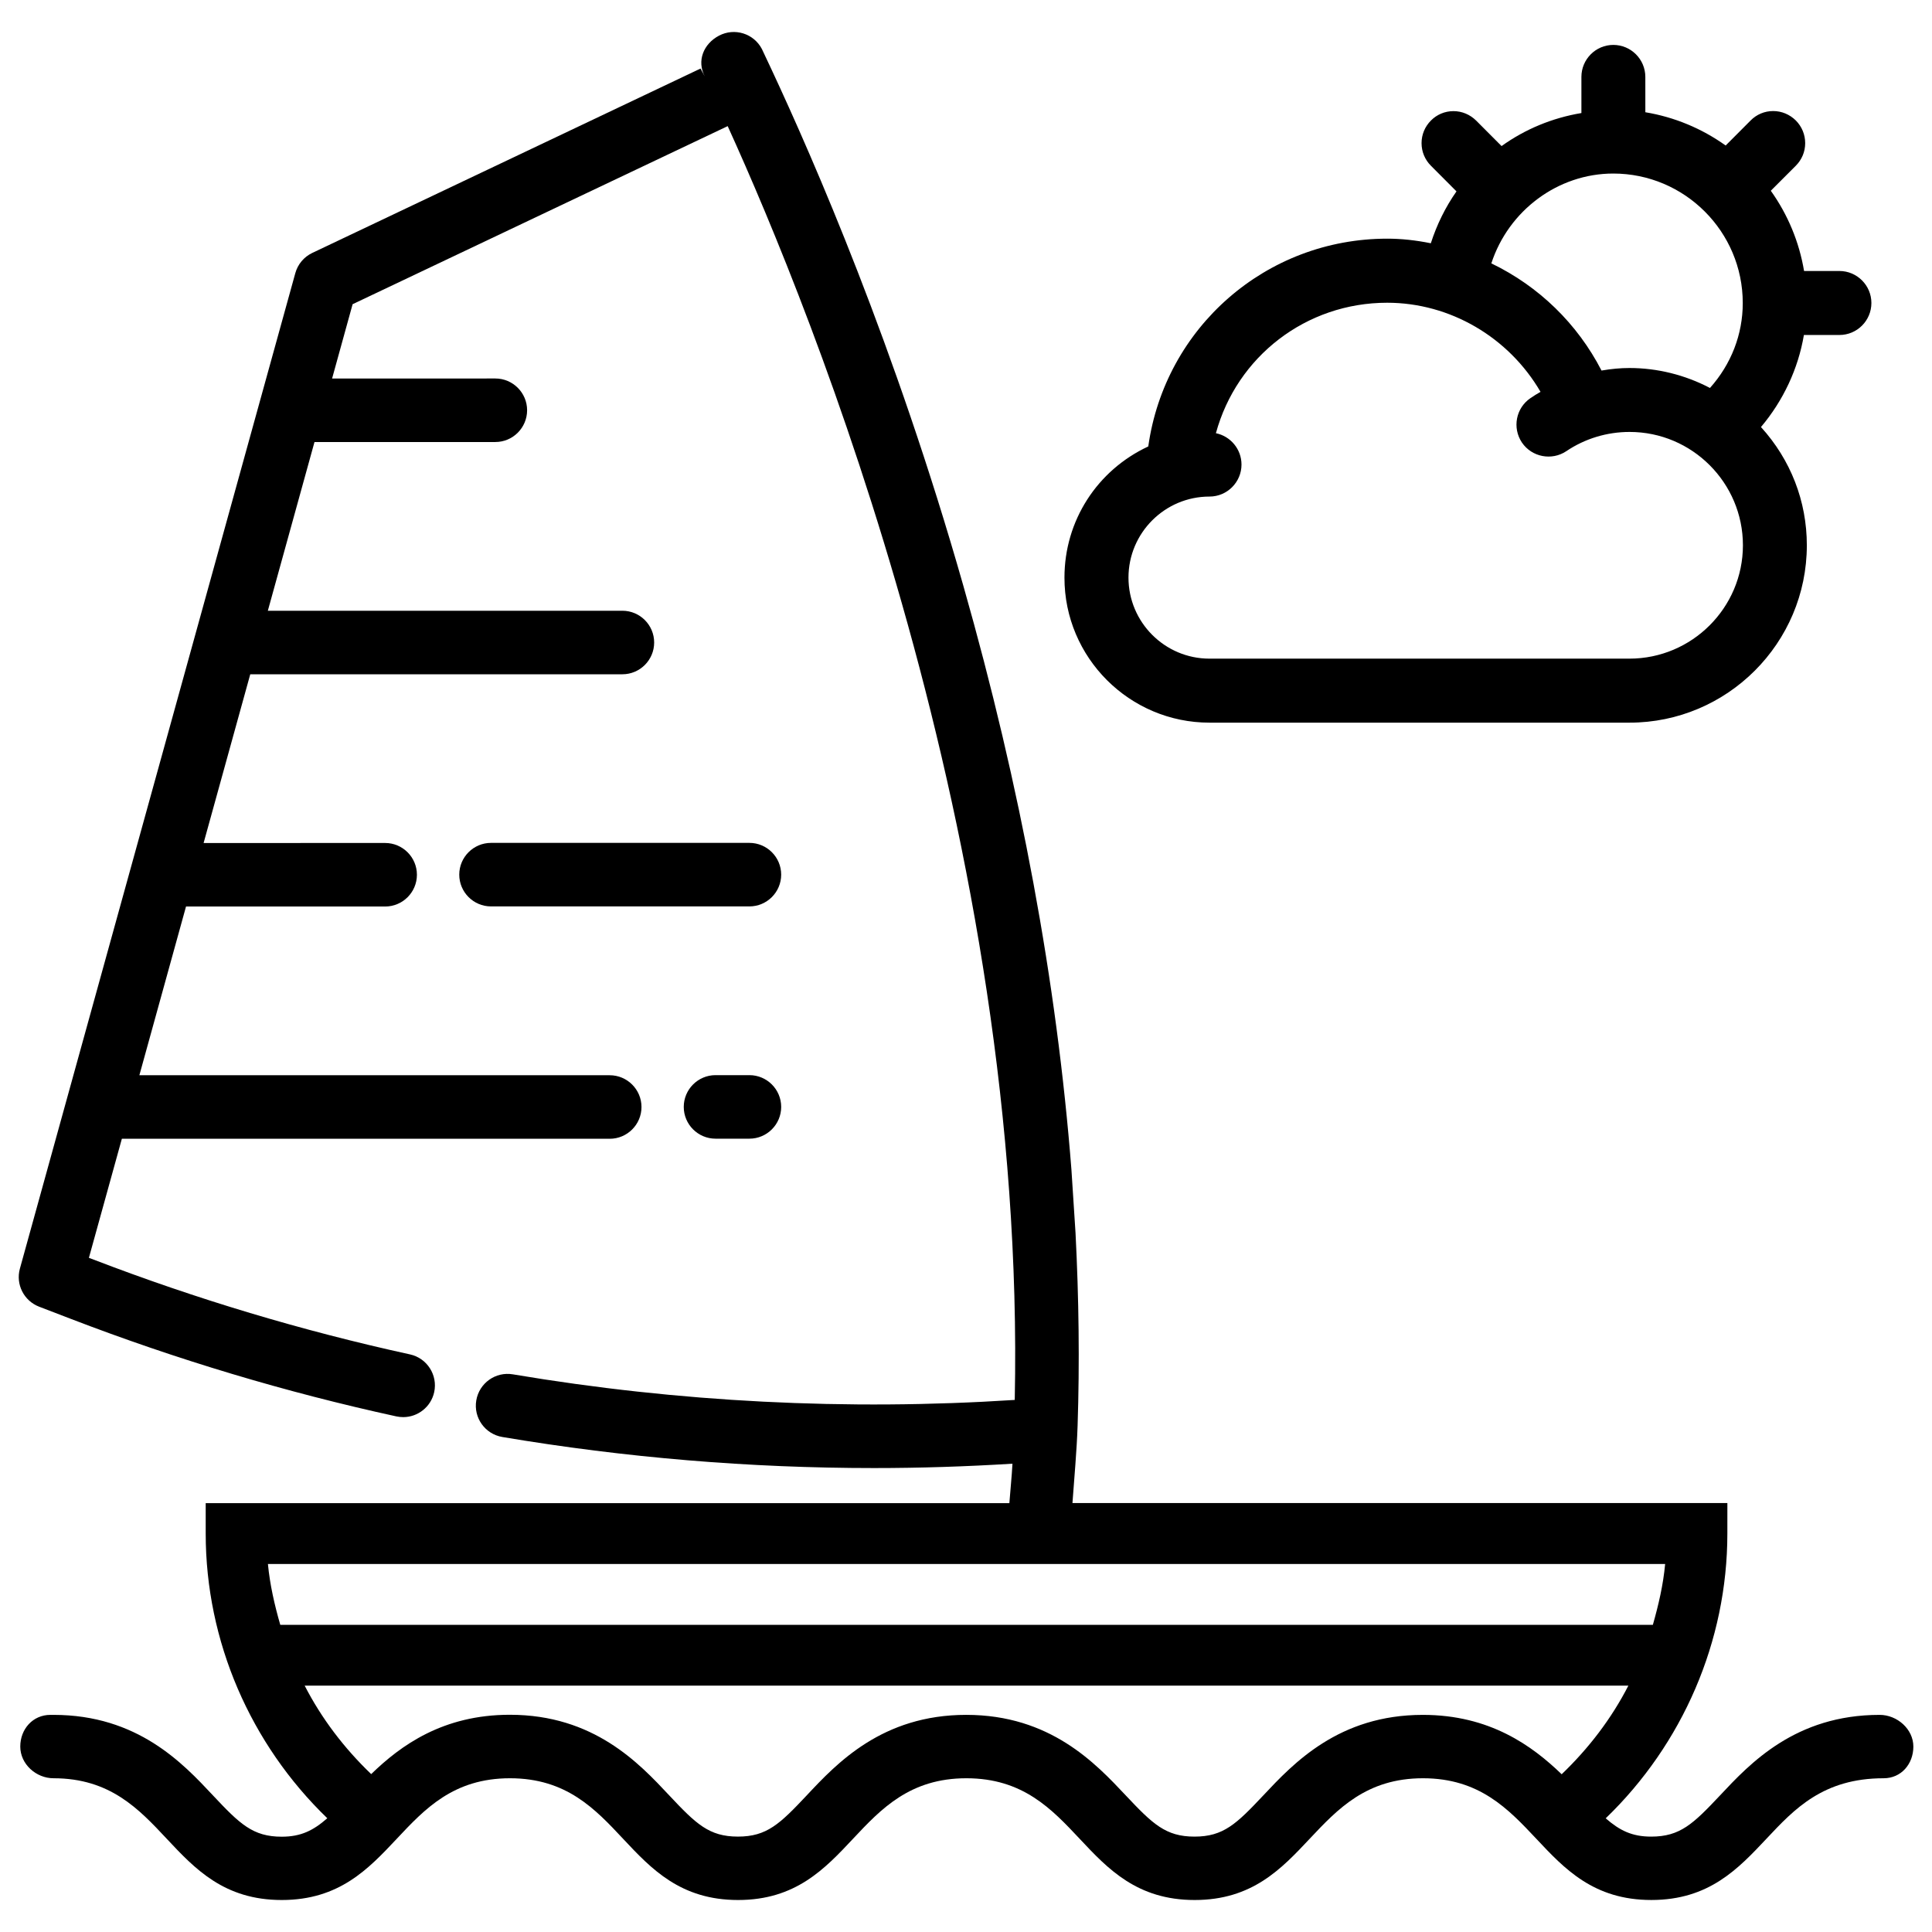
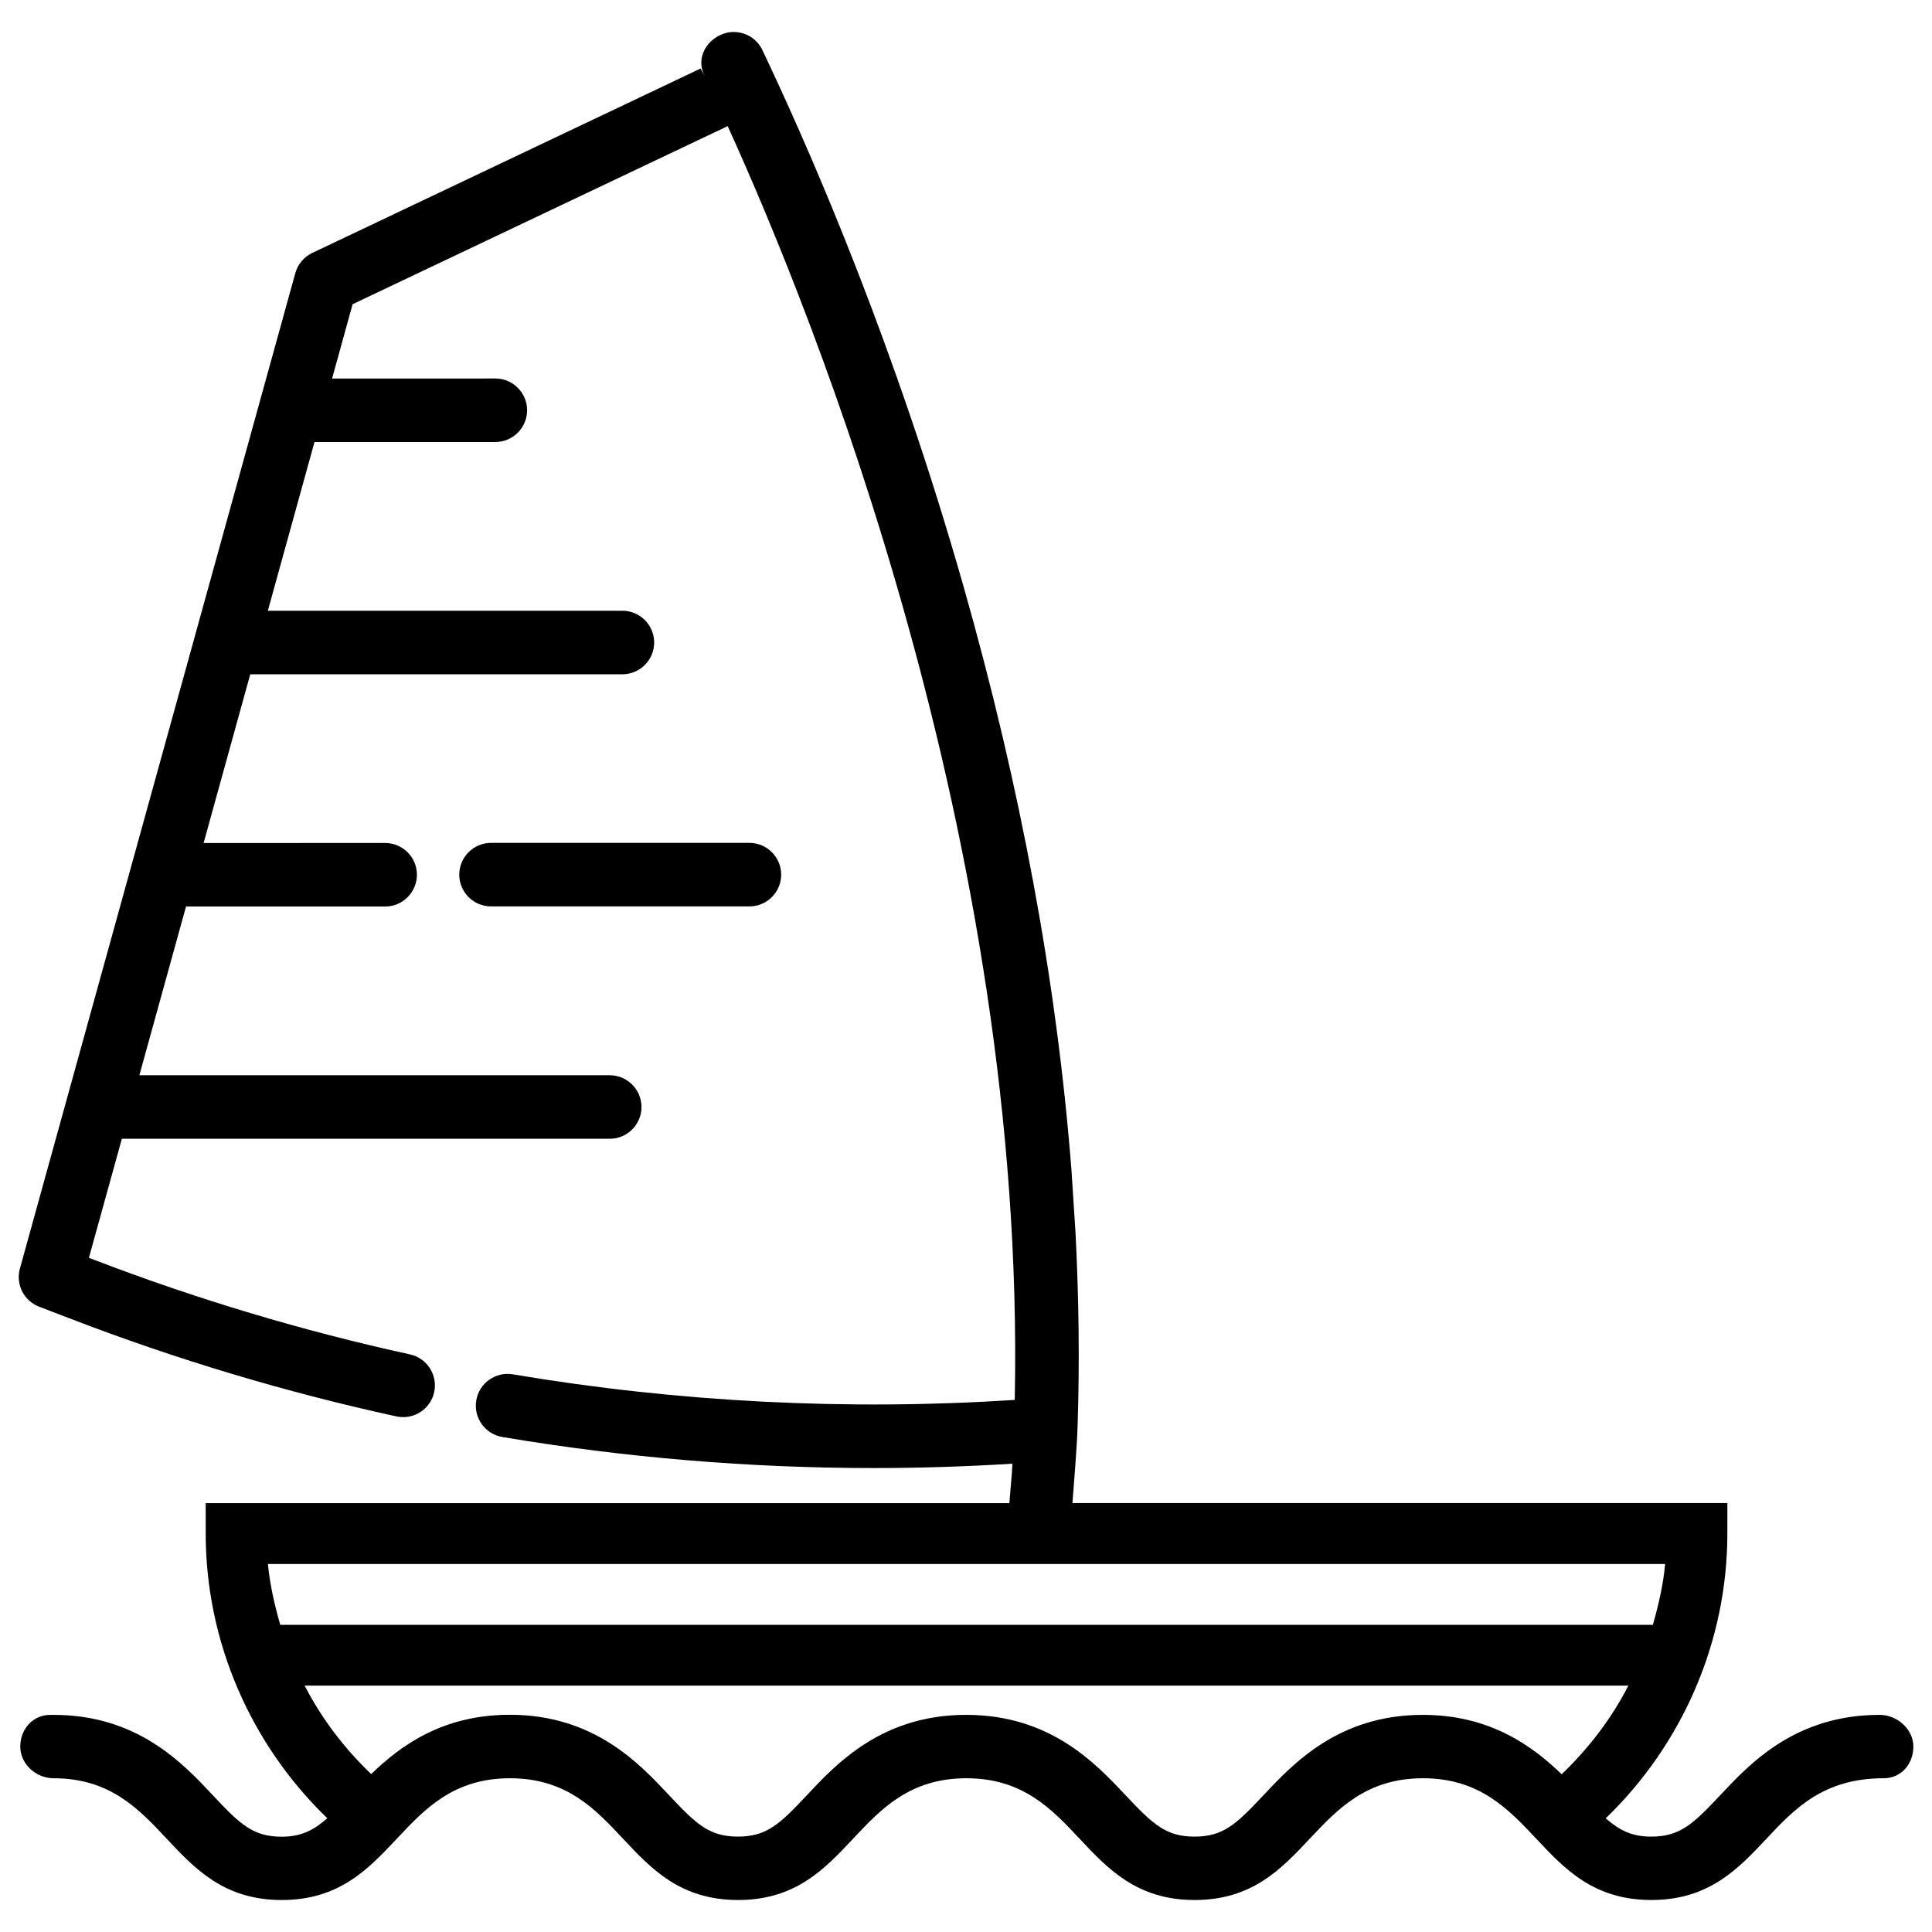
<svg xmlns="http://www.w3.org/2000/svg" width="800px" height="800px" version="1.1" viewBox="144 144 512 512">
  <defs>
    <clipPath id="a">
      <path d="m148.09 152h503.81v496h-503.81z" />
    </clipPath>
  </defs>
  <g clip-path="url(#a)">
    <path d="m642.12 598.46c-22.293 0-34.32 12.824-42.301 21.348-7.117 7.559-10.578 10.914-18.242 10.914-5.102 0-8.355-1.637-12.051-4.848 20.363-19.629 32.242-46.875 32.242-75.488l0.004-8.059h-173.56c0.484-6.844 1.133-13.602 1.363-20.531 0.547-16.688 0.336-33.691-0.547-51.012l-1.09-16.836c-3.863-49.5-13.434-101.31-28.652-154.75-18.094-63.543-39.652-112.83-50.758-136.64-2.5-5.352-2.5-5.352-2.625-5.582-2.164-4.113-7.242-5.688-11.355-3.527-4.113 2.164-5.941 6.676-3.777 10.789 0.02 0.043-1.117-2.074-1.117-2.074l-102.9 48.867c-2.203 1.051-3.84 3-4.492 5.352l-72.988 263.81c-1.156 4.176 1.051 8.543 5.102 10.098l8.418 3.234c27.961 10.746 56.973 19.461 86.258 25.84 0.609 0.125 1.219 0.188 1.805 0.188 3.863 0 7.348-2.688 8.207-6.613 0.988-4.535-1.891-9.027-6.422-10.012-28.445-6.215-56.637-14.672-83.801-25.105l-1.281-0.484 8.734-31.551h129.29c4.641 0 8.418-3.777 8.418-8.418s-3.777-8.418-8.418-8.418h-124.65l12.363-44.715h52.773c4.641 0 8.418-3.777 8.418-8.418s-3.777-8.418-8.418-8.418l-48.113 0.004 12.363-44.715h98.621c4.641 0 8.418-3.777 8.418-8.418s-3.777-8.418-8.418-8.418h-93.961l12.363-44.715h47.926c4.641 0 8.418-3.777 8.418-8.418s-3.777-8.418-8.418-8.418l-43.262 0.004 5.438-19.691 99.398-47.191c22.734 49.961 79.141 189.54 76.074 337.57-44.398 2.875-89.109 0.609-133-6.781-4.578-0.777-8.922 2.309-9.699 6.906-0.777 4.578 2.309 8.922 6.906 9.699 32.539 5.481 65.539 8.23 98.516 8.23 12.238 0 24.457-0.398 36.672-1.156-0.188 3.527-0.566 6.969-0.82 10.453h-212.98v8.062c0 28.59 11.883 55.816 32.223 75.445-3.695 3.234-6.969 4.891-12.07 4.891-7.66 0-11.105-3.359-18.223-10.938-7.957-8.5-19.965-21.348-42.258-21.348h-0.836c-4.641 0-7.977 3.758-7.977 8.398s4.176 8.398 8.816 8.398c14.988 0 22.609 8.145 30.02 16.059 7.473 7.977 15.219 16.207 30.461 16.207 15.242 0 22.984-8.25 30.48-16.227 7.391-7.871 15.008-16.039 29.996-16.039 14.969 0 22.586 8.145 29.996 16.059 7.473 7.977 15.219 16.207 30.461 16.207 15.242 0 22.984-8.25 30.5-16.27 7.391-7.871 15.031-15.996 29.996-15.996 14.969 0 22.609 8.145 30.039 16.059 7.473 7.977 15.219 16.207 30.461 16.207 15.242 0 22.984-8.25 30.48-16.227 7.41-7.871 15.051-16.039 30.02-16.039s22.609 8.145 30.02 16.016c7.473 7.977 15.219 16.246 30.5 16.246 15.262 0 23.008-8.25 30.523-16.246 7.391-7.871 15.008-16.016 31.047-16.016 4.641 0 7.871-3.758 7.871-8.398s-4.305-8.398-8.922-8.398zm-427.12-39.988h370.28c-0.504 5.519-1.762 10.875-3.254 16.121h-363.75c-1.512-5.25-2.75-10.621-3.273-16.121zm306.06 39.988c-22.25 0-34.281 12.824-42.277 21.348-7.117 7.559-10.559 10.914-18.223 10.914-7.66 0-11.105-3.359-18.242-10.938-7.977-8.48-20.004-21.328-42.258-21.328-22.25 0-34.281 12.805-42.277 21.348-7.117 7.559-10.559 10.914-18.223 10.914-7.66 0-11.105-3.359-18.223-10.938-7.957-8.5-19.965-21.348-42.234-21.348-17.719 0-28.887 8.102-36.734 15.723-7.18-6.887-13.141-14.715-17.633-23.449h350.8c-4.492 8.754-10.496 16.605-17.676 23.488-7.848-7.566-19.059-15.734-36.797-15.734z" />
  </g>
  <path d="m351.02 375.79c0-4.641-3.777-8.418-8.418-8.418h-68.477c-4.641 0-8.418 3.777-8.418 8.418s3.777 8.418 8.418 8.418h68.477c4.641 0 8.418-3.777 8.418-8.418z" />
-   <path d="m333.62 445.76h8.984c4.641 0 8.418-3.777 8.418-8.418s-3.777-8.418-8.418-8.418h-8.984c-4.641 0-8.418 3.777-8.418 8.418s3.777 8.418 8.418 8.418z" />
-   <path d="m464.53 335.51h111.3c25.902 0 47-21.074 47-47 0-11.691-4.281-22.672-12.156-31.34 5.898-6.992 9.867-15.43 11.379-24.395h9.406c4.68 0 8.48-3.801 8.48-8.48s-3.82-8.48-8.48-8.48h-9.363c-1.281-7.66-4.281-14.906-8.816-21.266l6.613-6.613c1.617-1.617 2.5-3.738 2.5-6.004s-0.883-4.387-2.477-6.004c-1.617-1.594-3.738-2.5-6.004-2.5h-0.02c-2.266 0-4.387 0.902-5.961 2.5l-6.613 6.633c-6.359-4.535-13.582-7.535-21.285-8.816l-0.004-9.363c0-4.68-3.82-8.48-8.48-8.48s-8.461 3.801-8.461 8.48v9.574c-7.684 1.281-14.906 4.262-21.16 8.754l-6.738-6.758c-1.617-1.594-3.738-2.5-6.004-2.5h-0.02c-2.266 0-4.387 0.902-5.941 2.477-1.617 1.617-2.5 3.738-2.5 6.004s0.883 4.387 2.477 5.984l6.781 6.801c-2.918 4.156-5.207 8.797-6.801 13.75-4.051-0.82-7.852-1.219-11.547-1.219-32.098 0-58.902 23.512-63.332 55.062-13.562 6.32-22.211 19.691-22.211 34.762-0.02 21.203 17.234 38.438 38.438 38.438zm107-145.52c18.914 0 34.32 15.387 34.32 34.32 0 8.312-3.066 16.207-8.691 22.504-6.656-3.484-13.98-5.289-21.348-5.289-2.371 0-4.809 0.23-7.391 0.672-6.402-12.406-16.582-22.316-29.199-28.402 4.559-14 17.637-23.805 32.309-23.805zm-107 85.605c4.68 0 8.48-3.82 8.48-8.48 0-4.094-2.918-7.516-6.781-8.312 5.543-20.32 23.891-34.574 45.387-34.574 16.688 0 32.223 9.152 40.641 23.617-0.902 0.504-1.805 1.07-2.664 1.66-3.863 2.625-4.871 7.871-2.266 11.777 2.644 3.883 7.934 4.848 11.754 2.289 4.953-3.336 10.77-5.102 16.773-5.102 16.562 0 30.039 13.477 30.039 30.039-0.004 16.562-13.52 30.039-30.082 30.039h-111.3c-11.82 0-21.453-9.637-21.453-21.477 0-11.84 9.633-21.477 21.473-21.477z" />
</svg>